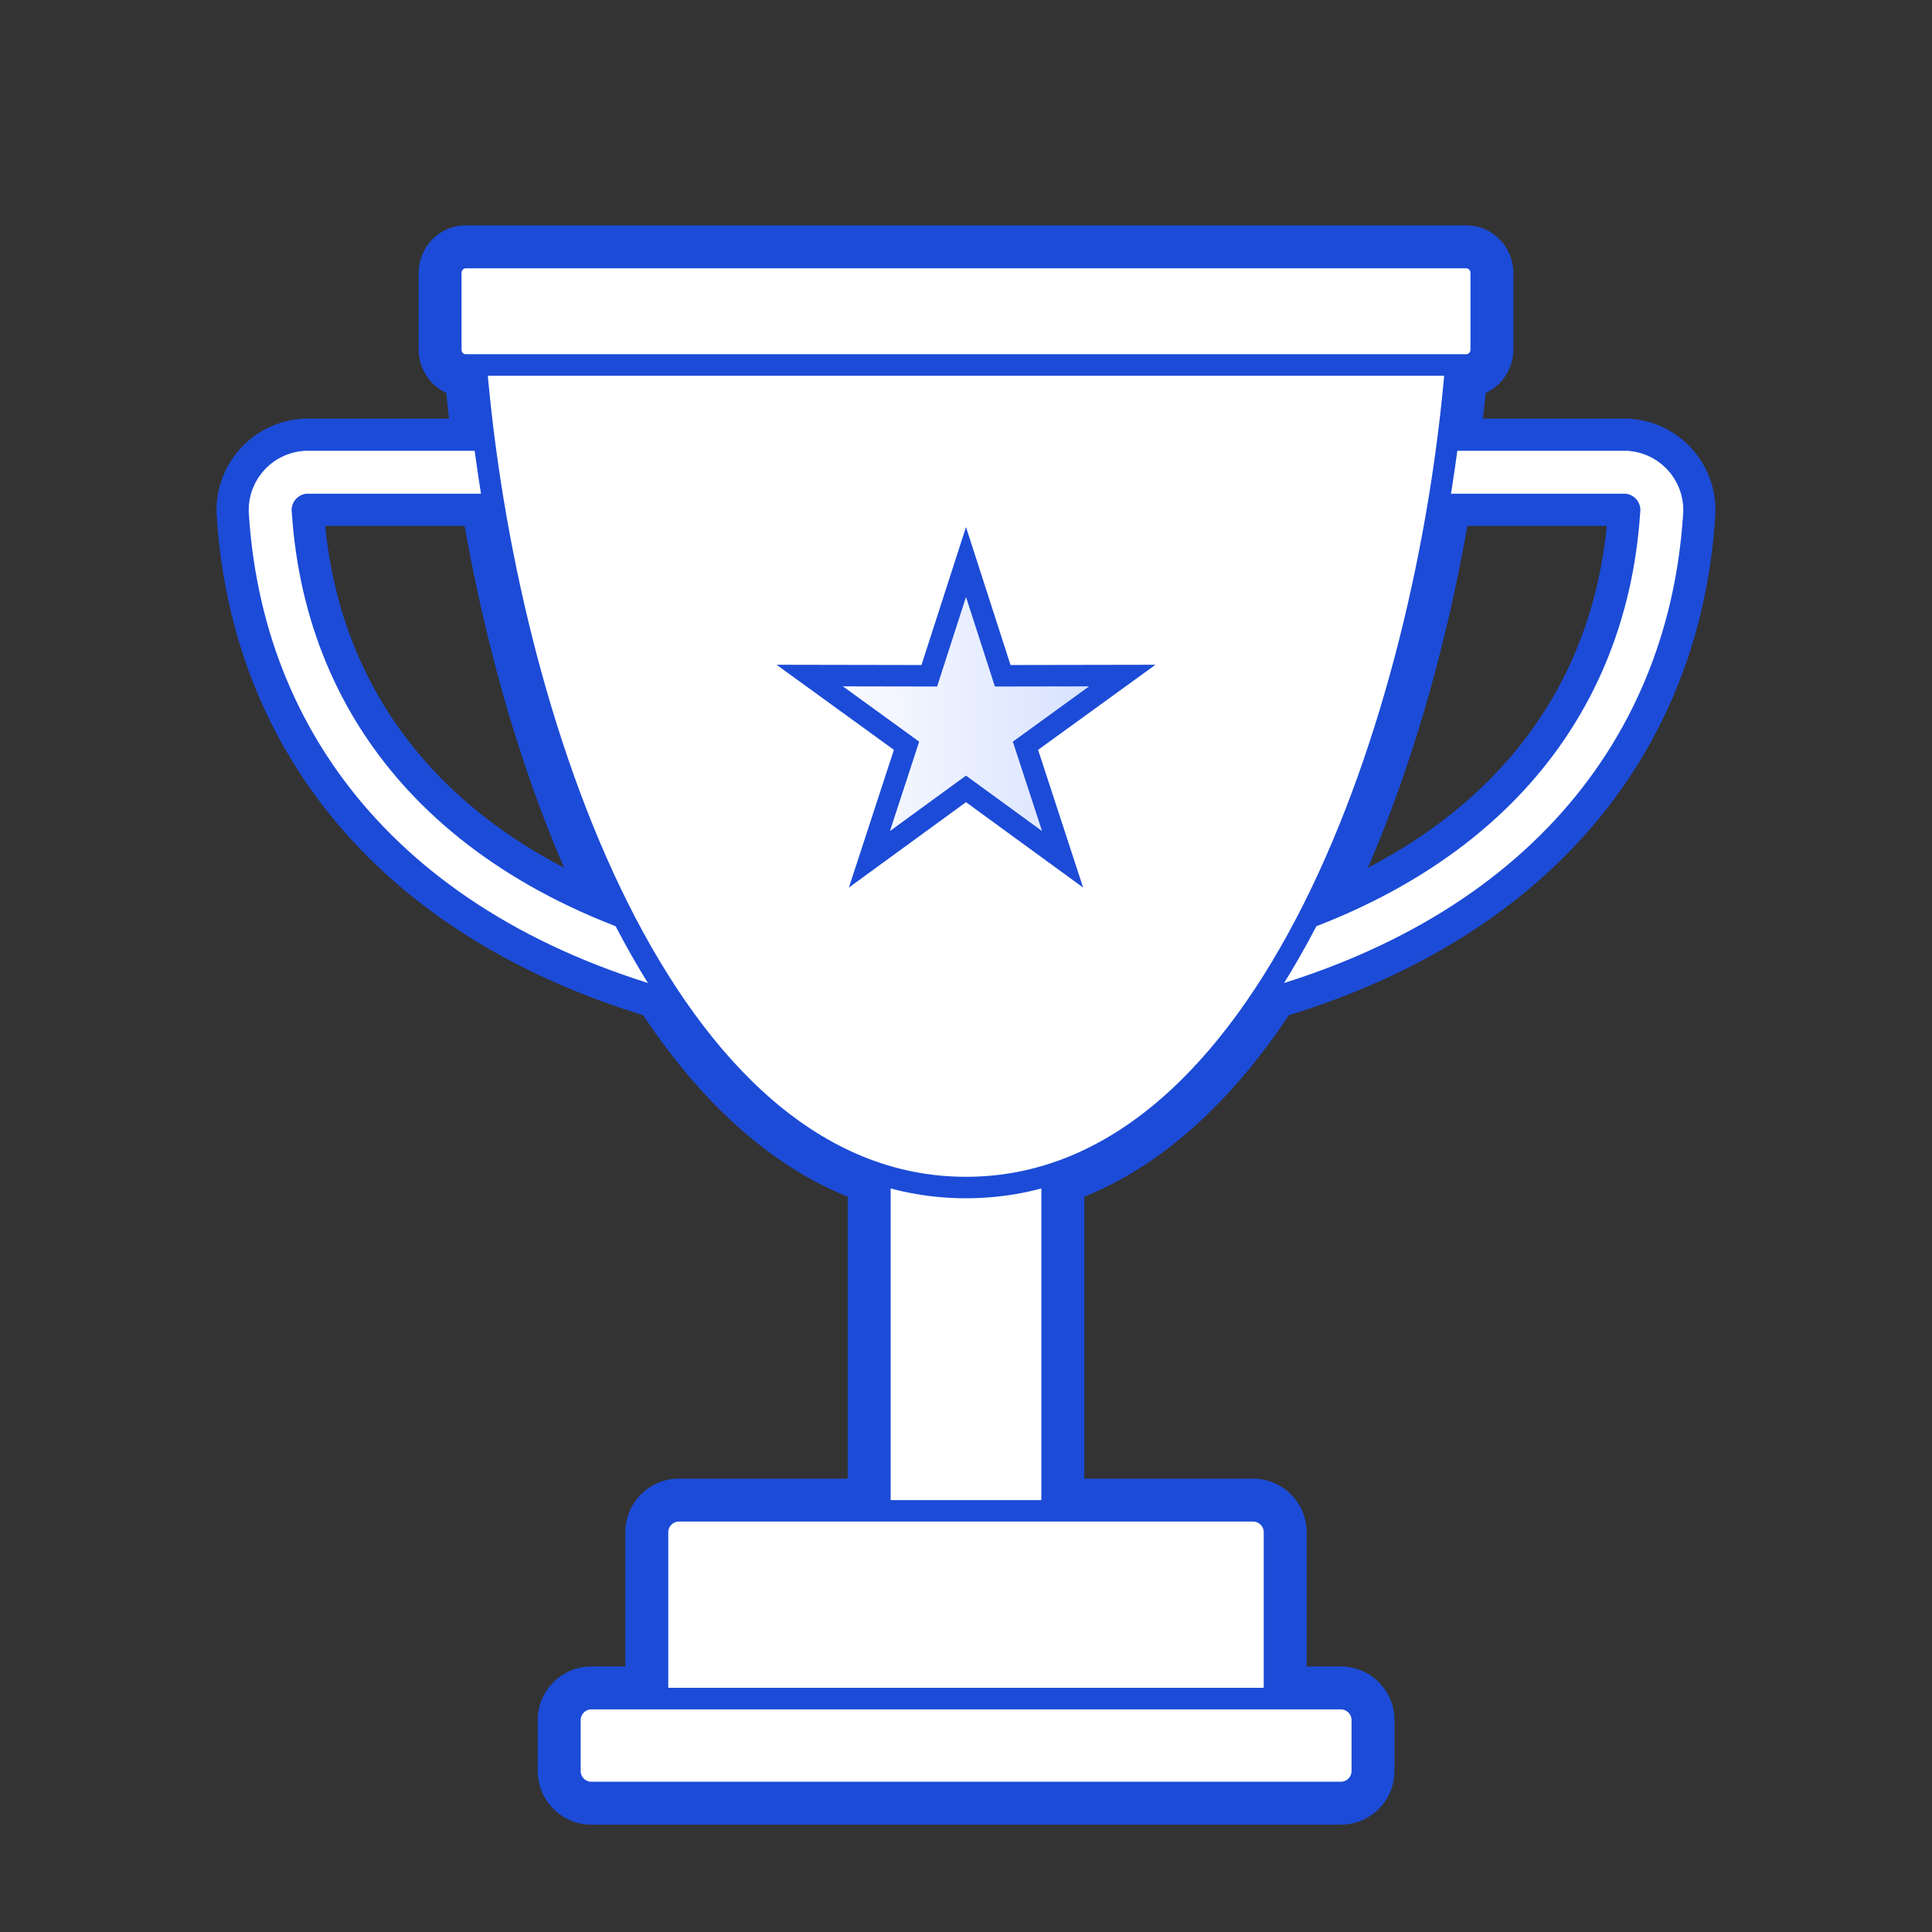
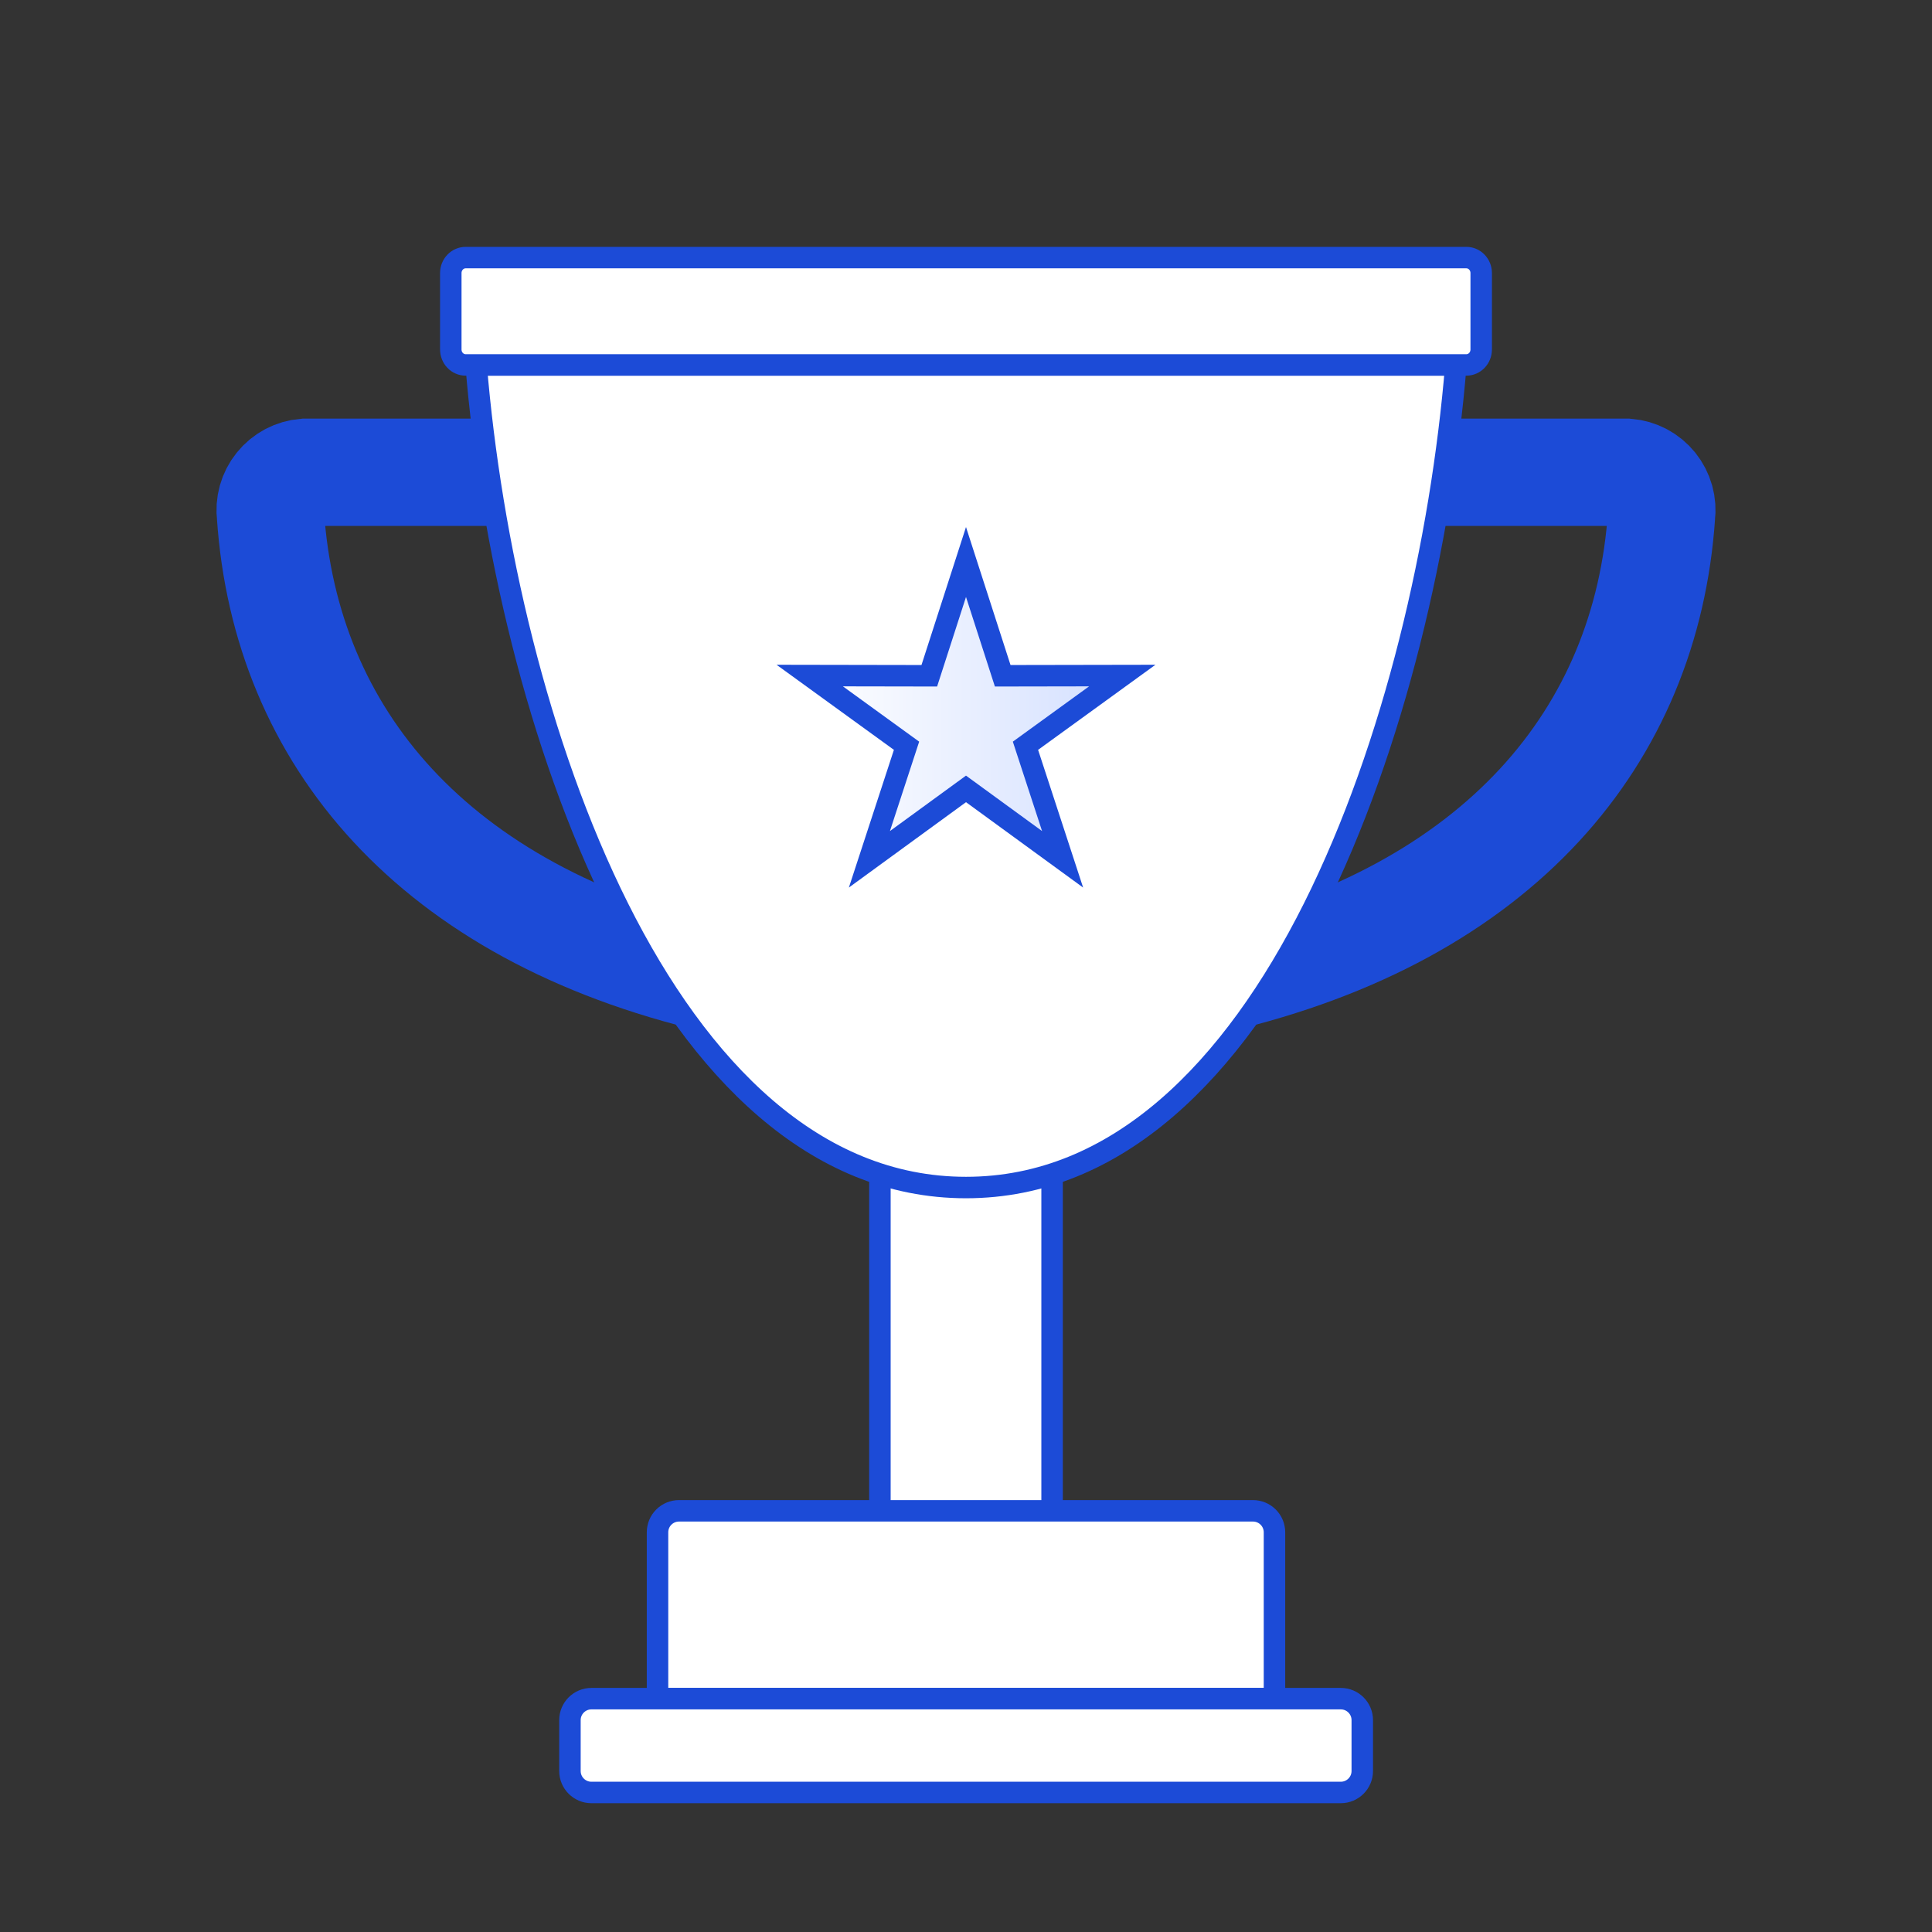
<svg xmlns="http://www.w3.org/2000/svg" width="90" height="90" viewBox="0 0 90 90" fill="none">
  <rect x="0" y="0" width="90" height="90" fill="#333333" stroke="none" />
  <path fill-rule="evenodd" clip-rule="evenodd" d="M21.691 12H68.309C68.691 12 69 12.322 69 12.72V16.28C69 16.678 68.691 17 68.309 17H67.82C66.604 31.75 60.507 51.008 49.01 54.695V70.38H58.37C58.635 70.38 58.889 70.485 59.077 70.673C59.264 70.86 59.37 71.115 59.37 71.38V79.13H62.46C63.012 79.13 63.46 79.578 63.46 80.13V82.5C63.46 83.052 63.012 83.5 62.46 83.5H27.55C26.998 83.5 26.55 83.052 26.55 82.5V80.13C26.55 79.578 26.998 79.13 27.55 79.13H30.63V71.38C30.63 71.115 30.735 70.86 30.923 70.673C31.11 70.485 31.365 70.38 31.63 70.38H40.99V54.695C29.493 51.009 23.396 31.75 22.18 17H21.691C21.309 17 21 16.678 21 16.28V12.72C21 12.322 21.309 12 21.691 12Z" fill="url(#paint0_linear)" />
-   <path d="M67.82 17V15.5H66.439L66.325 16.877L67.82 17ZM49.01 54.695L48.552 53.267L47.51 53.601V54.695H49.01ZM49.01 70.38H47.51V71.88H49.01V70.38ZM59.077 70.673L58.016 71.734L58.016 71.734L59.077 70.673ZM59.37 79.13H57.87V80.63H59.37V79.13ZM30.63 79.13V80.63H32.13V79.13H30.63ZM40.99 70.38V71.88H42.49V70.38H40.99ZM40.99 54.695H42.49V53.601L41.448 53.267L40.99 54.695ZM22.18 17L23.675 16.877L23.561 15.5H22.18V17ZM68.309 10.5H21.691V13.5H68.309V10.5ZM70.5 12.72C70.5 11.552 69.576 10.5 68.309 10.5V13.5C67.805 13.5 67.5 13.092 67.5 12.72H70.5ZM70.5 16.28V12.72H67.5V16.28H70.5ZM68.309 18.5C69.576 18.5 70.5 17.448 70.5 16.28H67.5C67.5 15.908 67.805 15.5 68.309 15.5V18.5ZM67.82 18.5H68.309V15.5H67.82V18.5ZM49.468 56.124C55.849 54.078 60.482 47.829 63.645 40.597C66.838 33.296 68.697 24.627 69.315 17.123L66.325 16.877C65.728 24.123 63.93 32.458 60.896 39.395C57.832 46.402 53.668 51.626 48.552 53.267L49.468 56.124ZM50.51 70.38V54.695H47.51V70.38H50.51ZM58.37 68.88H49.01V71.88H58.37V68.88ZM60.138 69.612C59.669 69.143 59.033 68.88 58.37 68.88V71.88C58.237 71.88 58.11 71.827 58.016 71.734L60.138 69.612ZM60.87 71.38C60.87 70.717 60.606 70.081 60.138 69.612L58.016 71.734C57.923 71.64 57.87 71.513 57.87 71.38H60.87ZM60.87 79.13V71.38H57.87V79.13H60.87ZM62.46 77.63H59.37V80.63H62.46V77.63ZM64.96 80.13C64.96 78.749 63.841 77.63 62.46 77.63V80.63C62.184 80.63 61.96 80.406 61.96 80.13H64.96ZM64.96 82.5V80.13H61.96V82.5H64.96ZM62.46 85C63.841 85 64.96 83.881 64.96 82.5H61.96C61.96 82.224 62.184 82 62.46 82V85ZM27.55 85H62.46V82H27.55V85ZM25.05 82.5C25.05 83.881 26.169 85 27.55 85V82C27.826 82 28.05 82.224 28.05 82.5H25.05ZM25.05 80.13V82.5H28.05V80.13H25.05ZM27.55 77.63C26.169 77.63 25.05 78.749 25.05 80.13H28.05C28.05 80.406 27.826 80.63 27.55 80.63V77.63ZM30.63 77.63H27.55V80.63H30.63V77.63ZM29.13 71.38V79.13H32.13V71.38H29.13ZM29.862 69.612C29.393 70.081 29.13 70.717 29.13 71.38H32.13C32.13 71.513 32.077 71.64 31.983 71.734L29.862 69.612ZM31.63 68.88C30.967 68.88 30.331 69.143 29.862 69.612L31.983 71.734C31.89 71.827 31.762 71.88 31.63 71.88V68.88ZM40.99 68.88H31.63V71.88H40.99V68.88ZM39.49 54.695V70.38H42.49V54.695H39.49ZM20.685 17.123C21.303 24.627 23.162 33.296 26.355 40.597C29.518 47.829 34.151 54.078 40.532 56.124L41.448 53.267C36.332 51.627 32.168 46.402 29.104 39.395C26.07 32.458 24.272 24.123 23.675 16.877L20.685 17.123ZM21.691 18.5H22.18V15.5H21.691V18.5ZM19.5 16.28C19.5 17.448 20.424 18.5 21.691 18.5V15.5C22.195 15.5 22.5 15.908 22.5 16.28H19.5ZM19.5 12.72V16.28H22.5V12.72H19.5ZM21.691 10.5C20.424 10.5 19.5 11.552 19.5 12.72H22.5C22.5 13.092 22.195 13.5 21.691 13.5V10.5Z" fill="#1C4BD7" />
  <path d="M23 22H14.21C13.971 22.02 13.738 22.088 13.525 22.2C13.313 22.313 13.126 22.467 12.976 22.654C12.825 22.841 12.714 23.057 12.649 23.288C12.585 23.52 12.568 23.762 12.6 24C13.3 34.3 20.16 42.53 33.38 45.63" stroke="#1C4BD7" stroke-width="5" stroke-miterlimit="10" stroke-linecap="square" />
-   <path d="M23 22H14.21C13.971 22.02 13.738 22.088 13.525 22.2C13.313 22.313 13.126 22.467 12.976 22.654C12.825 22.841 12.714 23.057 12.649 23.288C12.585 23.52 12.568 23.762 12.6 24C13.3 34.3 20.16 42.53 33.38 45.63" stroke="white" stroke-width="2" stroke-miterlimit="10" stroke-linecap="square" />
  <path d="M67 22H75.79C76.029 22.02 76.262 22.088 76.475 22.2C76.687 22.313 76.874 22.467 77.025 22.654C77.175 22.841 77.286 23.057 77.351 23.288C77.415 23.52 77.432 23.762 77.4 24C76.7 34.3 69.84 42.53 56.62 45.63" stroke="#1C4BD7" stroke-width="5" stroke-miterlimit="10" stroke-linecap="square" />
-   <path d="M67 22H75.79C76.029 22.02 76.262 22.088 76.475 22.2C76.687 22.313 76.874 22.467 77.025 22.654C77.175 22.841 77.286 23.057 77.351 23.288C77.415 23.52 77.432 23.762 77.4 24C76.7 34.3 69.84 42.53 56.62 45.63" stroke="white" stroke-width="2" stroke-miterlimit="10" stroke-linecap="square" />
  <path d="M49.01 54.09H40.99V76.83H49.01V54.09Z" fill="white" stroke="#1C4BD7" stroke-miterlimit="10" />
  <path d="M45 17H67.82C66.47 33.38 59.1 55.32 45 55.32C30.9 55.32 23.53 33.38 22.18 17H45Z" fill="white" stroke="#1C4BD7" stroke-miterlimit="10" />
  <path d="M31.63 70.38H58.37C58.635 70.38 58.889 70.485 59.077 70.673C59.264 70.86 59.37 71.115 59.37 71.38V79.13H30.63V71.38C30.63 71.115 30.735 70.86 30.923 70.673C31.11 70.485 31.365 70.38 31.63 70.38Z" fill="white" stroke="#1C4BD7" stroke-miterlimit="10" />
  <path d="M62.46 79.13H27.55C26.998 79.13 26.55 79.578 26.55 80.13V82.5C26.55 83.052 26.998 83.5 27.55 83.5H62.46C63.012 83.5 63.46 83.052 63.46 82.5V80.13C63.46 79.578 63.012 79.13 62.46 79.13Z" fill="white" stroke="#1C4BD7" stroke-miterlimit="10" stroke-linejoin="round" />
  <path d="M68.309 12H21.691C21.309 12 21 12.322 21 12.72V16.28C21 16.678 21.309 17 21.691 17H68.309C68.691 17 69 16.678 69 16.28V12.72C69 12.322 68.691 12 68.309 12Z" fill="white" stroke="#1C4BD7" stroke-miterlimit="10" />
  <path d="M45 26.18L46.71 31.48L52.28 31.47L47.77 34.74L49.5 40.03L45 36.75L40.5 40.03L42.23 34.74L37.72 31.47L43.29 31.48L45 26.18Z" fill="url(#paint1_linear)" stroke="#1C4BD7" stroke-miterlimit="10" />
  <defs>
    <linearGradient id="paint0_linear" x1="21" y1="47.75" x2="69" y2="47.75" gradientUnits="userSpaceOnUse">
      <stop stop-color="white" />
      <stop offset="1" stop-color="#D3DFFF" />
    </linearGradient>
    <linearGradient id="paint1_linear" x1="37.72" y1="33.105" x2="52.28" y2="33.105" gradientUnits="userSpaceOnUse">
      <stop stop-color="white" />
      <stop offset="1" stop-color="#D3DFFF" />
    </linearGradient>
  </defs>
</svg>